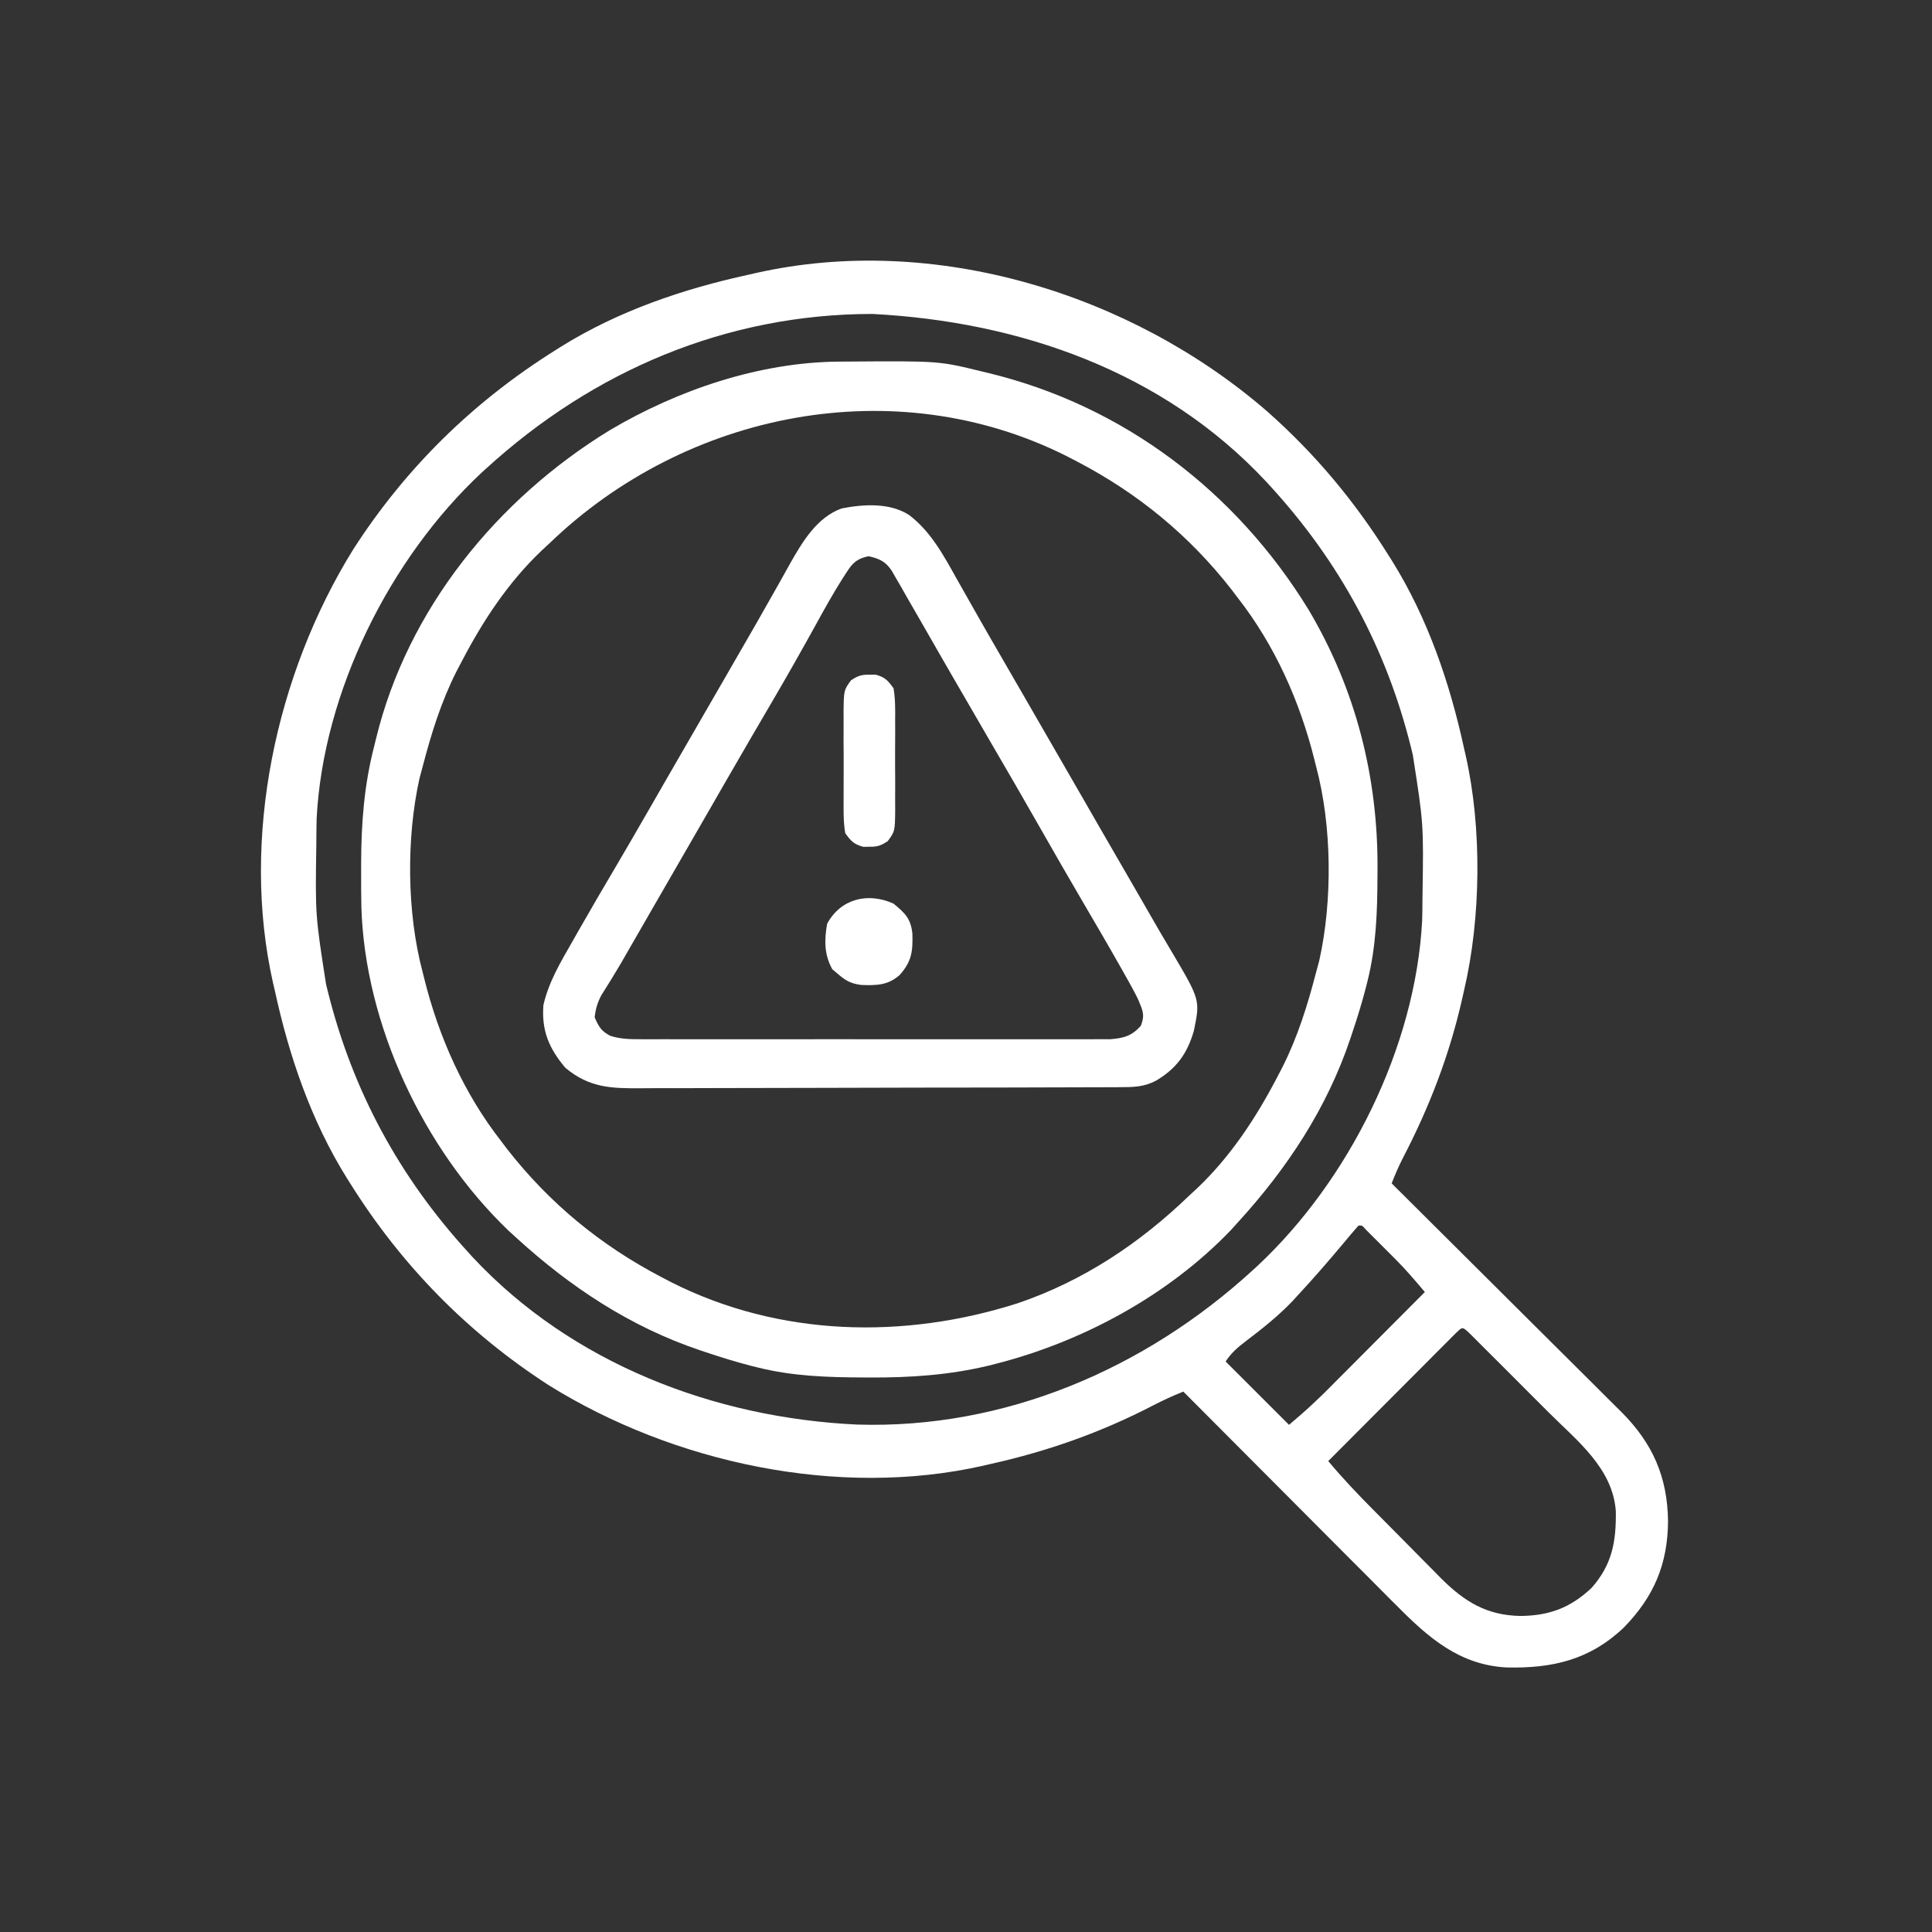
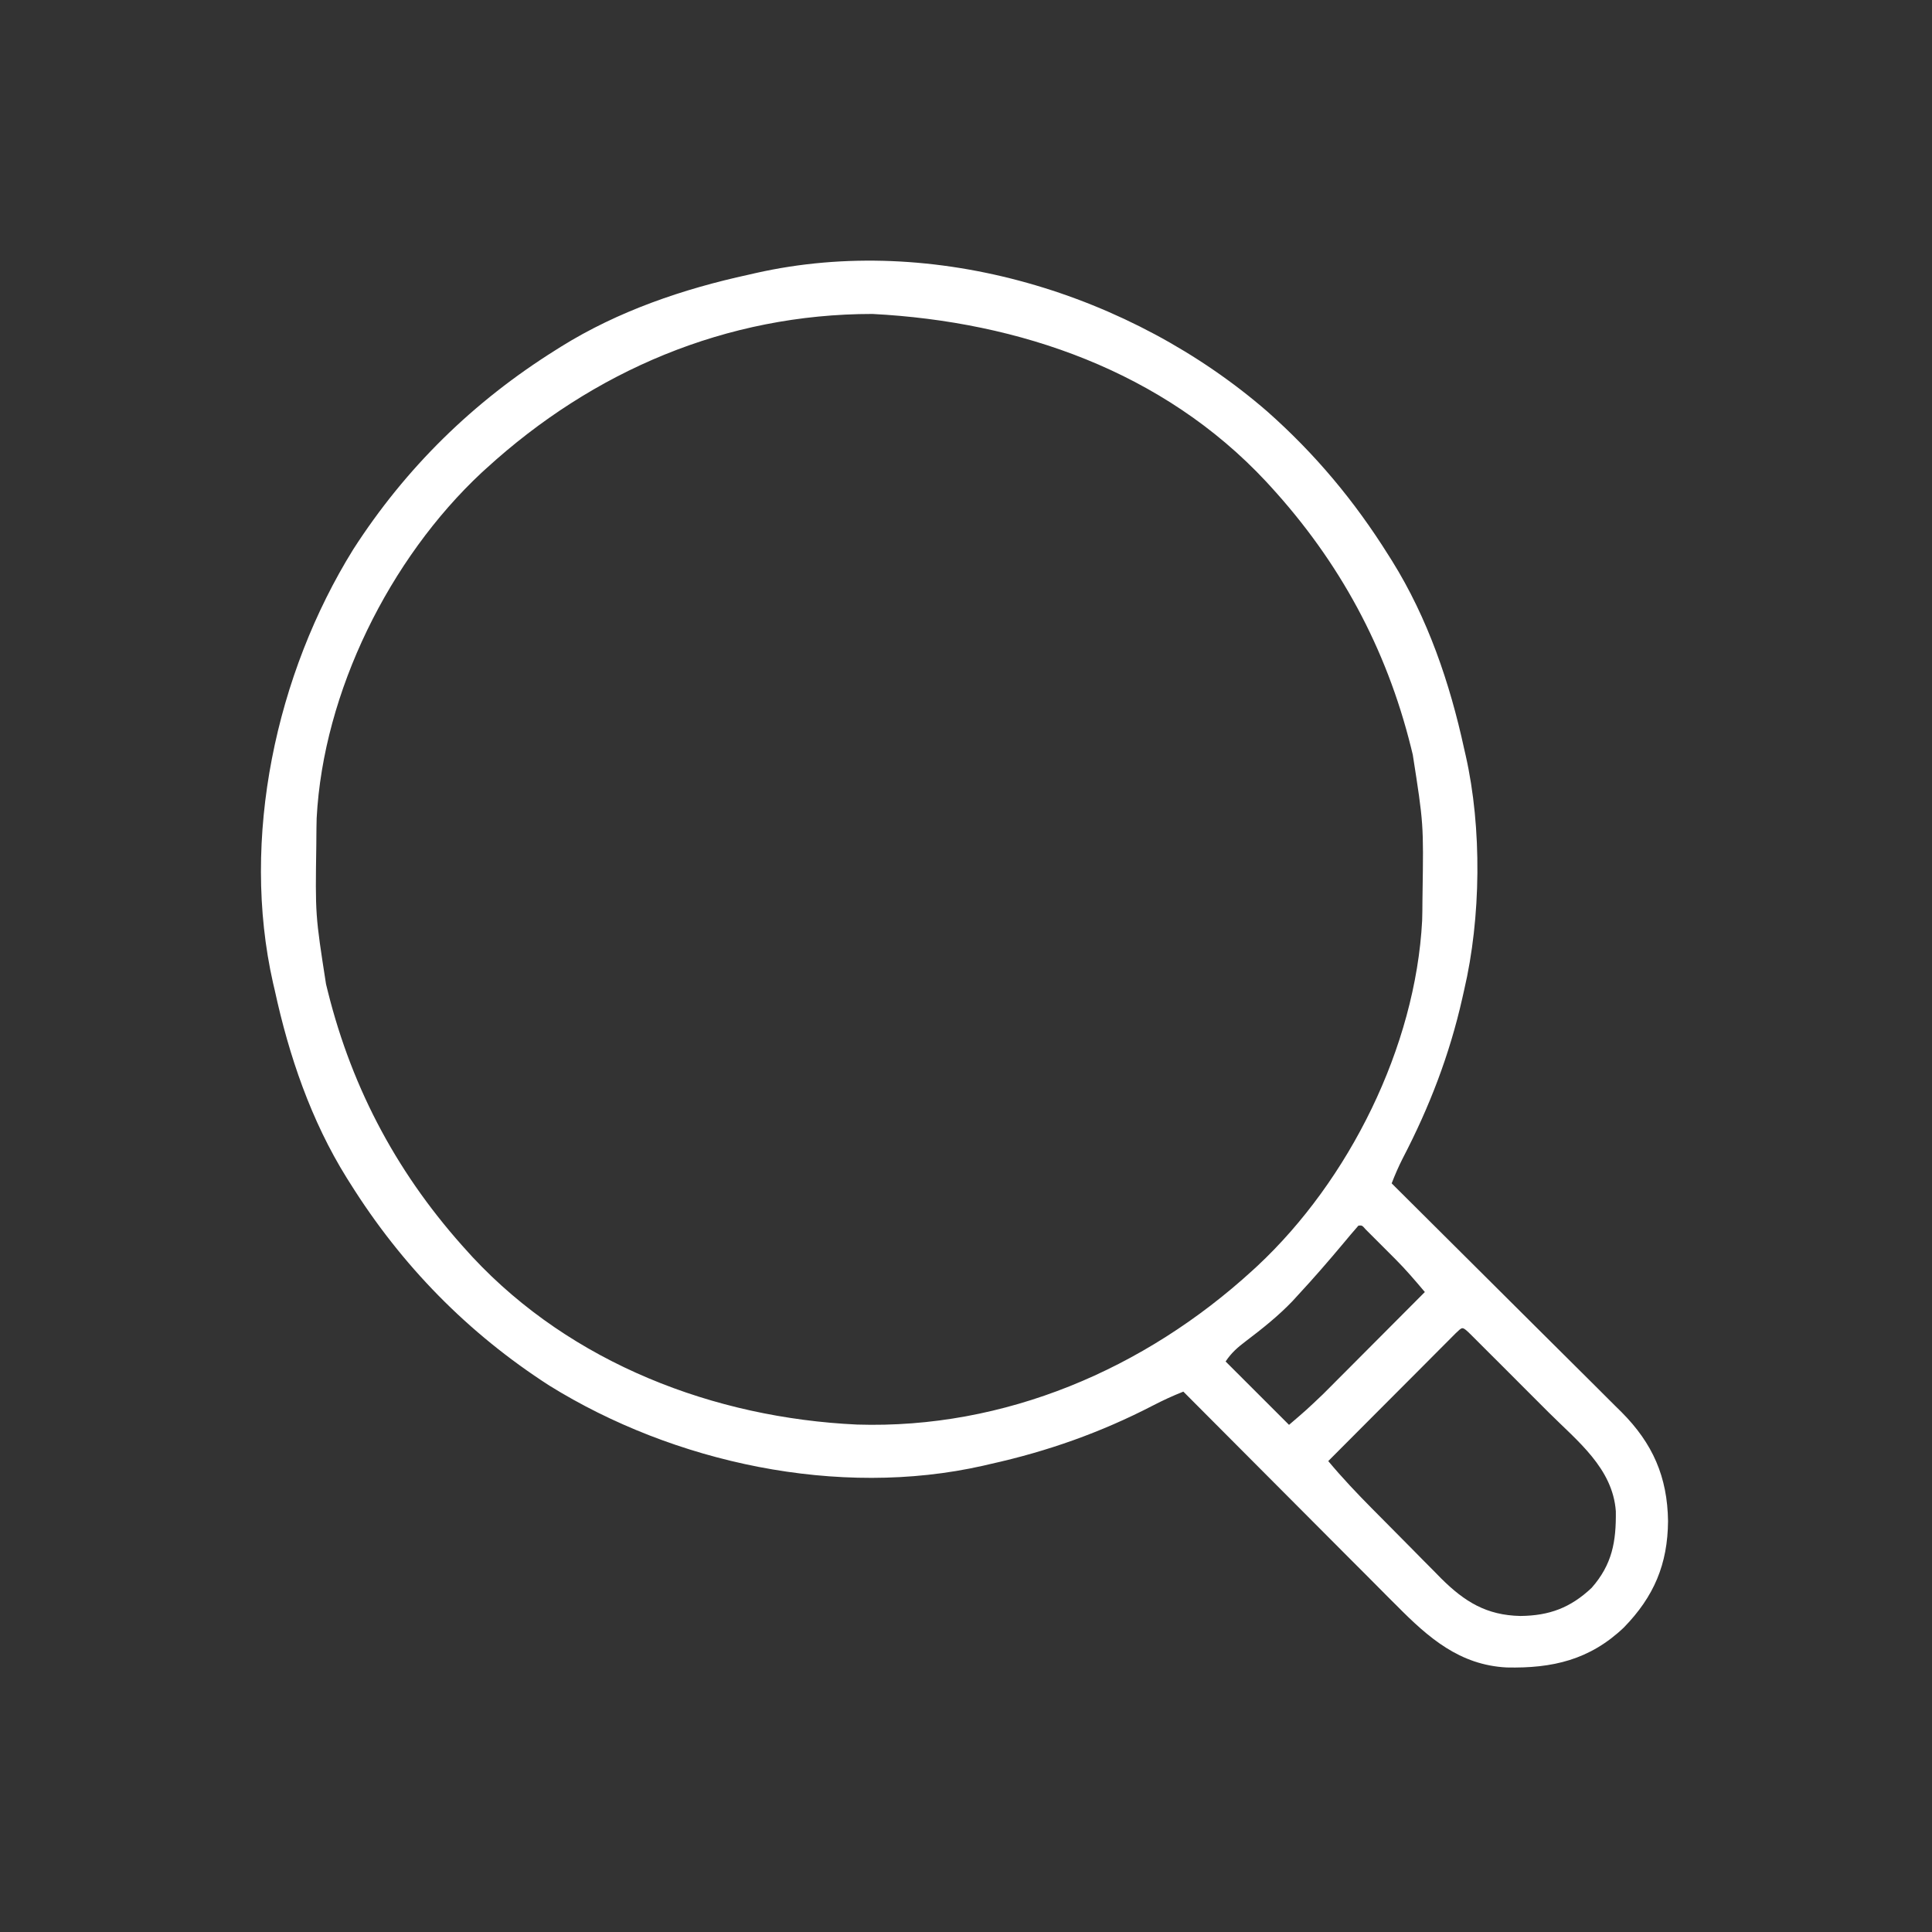
<svg xmlns="http://www.w3.org/2000/svg" width="40" height="40" viewBox="0 0 40 40" fill="none">
  <rect x="0" y="0" width="40" height="40" fill="#333333" stroke="none" />
  <path d="M26.234 8.516C27.231 9.398 28.044 10.373 28.75 11.5C28.786 11.556 28.786 11.556 28.822 11.614C29.561 12.801 30.017 14.139 30.313 15.5C30.329 15.571 30.329 15.571 30.346 15.644C30.685 17.142 30.663 19.006 30.313 20.5C30.294 20.584 30.294 20.584 30.275 20.669C30.011 21.839 29.595 22.92 29.042 23.982C28.955 24.153 28.882 24.322 28.813 24.5C28.839 24.526 28.865 24.552 28.892 24.579C29.529 25.211 30.165 25.845 30.801 26.479C31.109 26.785 31.416 27.092 31.724 27.398C32.022 27.693 32.319 27.989 32.616 28.285C32.729 28.398 32.842 28.511 32.956 28.623C33.115 28.781 33.273 28.939 33.432 29.098C33.502 29.167 33.502 29.167 33.574 29.238C34.217 29.885 34.522 30.575 34.535 31.492C34.528 32.385 34.244 33.056 33.619 33.697C32.913 34.367 32.141 34.544 31.194 34.523C30.222 34.473 29.577 33.91 28.921 33.247C28.872 33.199 28.824 33.151 28.774 33.101C28.617 32.943 28.46 32.785 28.303 32.627C28.193 32.517 28.083 32.407 27.973 32.297C27.685 32.009 27.398 31.72 27.11 31.431C26.816 31.136 26.522 30.841 26.228 30.546C25.652 29.969 25.076 29.391 24.5 28.812C24.282 28.898 24.076 28.993 23.868 29.101C22.79 29.659 21.686 30.049 20.5 30.312C20.452 30.324 20.404 30.335 20.355 30.346C17.358 31.023 13.953 30.288 11.375 28.688C9.685 27.6 8.315 26.2 7.25 24.5C7.226 24.462 7.203 24.425 7.178 24.386C6.439 23.199 5.983 21.861 5.688 20.5C5.677 20.453 5.666 20.405 5.654 20.356C4.977 17.359 5.712 13.954 7.313 11.375C8.4 9.685 9.8 8.315 11.5 7.25C11.556 7.214 11.556 7.214 11.614 7.178C12.801 6.439 14.139 5.983 15.5 5.687C15.548 5.676 15.595 5.665 15.644 5.654C19.338 4.819 23.419 6.076 26.234 8.516ZM10.067 9.699C10.035 9.728 10.003 9.757 9.97 9.787C8.069 11.563 6.693 14.324 6.556 16.94C6.552 17.073 6.551 17.206 6.55 17.339C6.549 17.412 6.549 17.412 6.549 17.487C6.527 18.942 6.527 18.942 6.75 20.375C6.763 20.426 6.775 20.477 6.788 20.529C7.301 22.587 8.269 24.371 9.699 25.933C9.728 25.965 9.757 25.997 9.787 26.03C11.839 28.228 14.786 29.356 17.743 29.494C20.801 29.59 23.7 28.345 25.934 26.301C25.965 26.272 25.997 26.243 26.03 26.213C27.932 24.438 29.307 21.676 29.444 19.06C29.448 18.927 29.45 18.794 29.45 18.661C29.451 18.588 29.451 18.588 29.452 18.513C29.474 17.058 29.474 17.058 29.25 15.625C29.232 15.549 29.232 15.549 29.212 15.47C28.7 13.413 27.732 11.629 26.301 10.066C26.258 10.019 26.258 10.019 26.213 9.97C24.083 7.688 21.11 6.658 18.063 6.5C15.038 6.5 12.281 7.677 10.067 9.699ZM28.125 25.375C28.019 25.496 27.915 25.618 27.813 25.742C27.508 26.106 27.198 26.464 26.875 26.812C26.818 26.875 26.818 26.875 26.76 26.938C26.464 27.247 26.137 27.507 25.797 27.765C25.623 27.897 25.498 28.004 25.375 28.188C25.808 28.621 26.241 29.054 26.688 29.5C27.05 29.19 27.05 29.19 27.393 28.864C27.44 28.817 27.488 28.769 27.537 28.72C27.611 28.645 27.611 28.645 27.687 28.569C27.739 28.517 27.792 28.464 27.845 28.411C28.01 28.245 28.175 28.08 28.34 27.914C28.452 27.801 28.565 27.689 28.677 27.576C28.952 27.301 29.226 27.025 29.5 26.75C29.302 26.515 29.103 26.282 28.886 26.065C28.845 26.024 28.804 25.983 28.762 25.941C28.721 25.9 28.679 25.859 28.637 25.816C28.594 25.774 28.552 25.731 28.508 25.687C28.468 25.646 28.427 25.606 28.386 25.565C28.349 25.528 28.312 25.492 28.275 25.454C28.2 25.368 28.2 25.368 28.125 25.375ZM30.138 27.604C30.09 27.653 30.041 27.702 29.991 27.752C29.936 27.808 29.881 27.863 29.824 27.919C29.763 27.98 29.703 28.041 29.642 28.102C29.581 28.163 29.519 28.225 29.458 28.287C29.295 28.449 29.133 28.612 28.971 28.775C28.806 28.941 28.64 29.107 28.475 29.272C28.15 29.598 27.825 29.924 27.5 30.25C27.789 30.596 28.095 30.919 28.412 31.239C28.488 31.316 28.488 31.316 28.566 31.394C28.673 31.502 28.78 31.61 28.887 31.718C28.996 31.828 29.105 31.938 29.214 32.048C29.371 32.209 29.53 32.368 29.689 32.528C29.737 32.577 29.785 32.626 29.834 32.676C30.325 33.165 30.778 33.442 31.477 33.457C32.078 33.451 32.514 33.288 32.953 32.875C33.38 32.389 33.462 31.917 33.454 31.288C33.389 30.399 32.661 29.838 32.067 29.246C32.016 29.195 31.966 29.145 31.914 29.093C31.809 28.988 31.703 28.882 31.598 28.777C31.436 28.616 31.274 28.453 31.113 28.291C31.01 28.189 30.907 28.086 30.805 27.984C30.756 27.935 30.708 27.887 30.658 27.837C30.613 27.792 30.569 27.748 30.523 27.702C30.484 27.663 30.445 27.624 30.404 27.584C30.269 27.46 30.275 27.477 30.138 27.604Z" fill="white" />
-   <path d="M17.374 7.487C17.42 7.487 17.466 7.486 17.514 7.486C19.436 7.472 19.436 7.472 20.313 7.687C20.364 7.7 20.415 7.712 20.468 7.724C23.266 8.402 25.595 10.181 27.093 12.624C28.067 14.267 28.529 16.076 28.52 17.98C28.52 18.055 28.52 18.055 28.519 18.131C28.517 18.871 28.493 19.591 28.313 20.312C28.302 20.357 28.291 20.401 28.279 20.447C28.198 20.761 28.103 21.068 28 21.375C27.986 21.417 27.973 21.458 27.958 21.501C27.473 22.946 26.648 24.193 25.625 25.312C25.578 25.364 25.532 25.415 25.484 25.468C24.19 26.819 22.411 27.78 20.61 28.238C20.562 28.25 20.514 28.263 20.464 28.275C19.652 28.469 18.851 28.523 18.02 28.52C17.945 28.519 17.945 28.519 17.87 28.519C17.129 28.516 16.409 28.493 15.688 28.312C15.643 28.301 15.599 28.29 15.553 28.279C15.24 28.198 14.932 28.103 14.625 28C14.584 27.986 14.542 27.972 14.499 27.958C13.055 27.473 11.807 26.648 10.688 25.625C10.636 25.578 10.585 25.532 10.532 25.483C8.772 23.798 7.556 21.221 7.482 18.782C7.477 18.533 7.476 18.284 7.477 18.035C7.477 17.983 7.477 17.93 7.477 17.877C7.479 17.04 7.539 16.25 7.75 15.438C7.761 15.392 7.772 15.346 7.784 15.299C8.436 12.609 10.295 10.331 12.628 8.905C14.039 8.071 15.726 7.498 17.374 7.487ZM11.375 11.25C11.295 11.324 11.295 11.324 11.214 11.399C10.523 12.056 10.002 12.847 9.563 13.688C9.525 13.76 9.487 13.832 9.448 13.907C9.131 14.536 8.927 15.194 8.75 15.875C8.729 15.955 8.707 16.034 8.685 16.116C8.41 17.354 8.423 18.901 8.75 20.125C8.767 20.195 8.767 20.195 8.785 20.265C9.085 21.473 9.607 22.642 10.375 23.625C10.417 23.681 10.459 23.736 10.502 23.793C11.376 24.912 12.434 25.781 13.688 26.438C13.76 26.475 13.832 26.513 13.907 26.552C16.141 27.677 18.719 27.734 21.075 26.981C22.433 26.518 23.6 25.739 24.625 24.75C24.678 24.701 24.732 24.651 24.787 24.601C25.477 23.944 25.998 23.153 26.438 22.312C26.476 22.24 26.513 22.168 26.552 22.093C26.869 21.464 27.073 20.806 27.25 20.125C27.272 20.045 27.293 19.966 27.315 19.884C27.59 18.646 27.577 17.098 27.25 15.875C27.233 15.805 27.233 15.805 27.215 15.735C26.915 14.527 26.394 13.358 25.625 12.375C25.583 12.319 25.541 12.264 25.498 12.207C24.625 11.088 23.566 10.219 22.313 9.562C22.24 9.525 22.168 9.487 22.093 9.448C18.525 7.651 14.197 8.527 11.375 11.25Z" fill="white" />
-   <path d="M18.821 10.662C19.273 11.004 19.541 11.507 19.812 11.992C19.874 12.101 19.935 12.209 19.997 12.318C20.061 12.43 20.124 12.542 20.187 12.654C20.382 13 20.582 13.344 20.781 13.688C20.859 13.823 20.937 13.958 21.015 14.094C21.054 14.161 21.093 14.228 21.133 14.297C21.562 15.042 21.992 15.787 22.422 16.531C22.46 16.598 22.499 16.666 22.539 16.735C22.617 16.87 22.695 17.005 22.772 17.14C23.012 17.555 23.252 17.97 23.492 18.385C23.61 18.589 23.728 18.794 23.845 18.998C23.981 19.235 24.118 19.469 24.258 19.703C24.849 20.703 24.849 20.703 24.718 21.341C24.58 21.817 24.357 22.124 23.931 22.376C23.675 22.508 23.463 22.508 23.178 22.509C23.133 22.509 23.087 22.51 23.04 22.51C22.886 22.511 22.732 22.511 22.579 22.511C22.469 22.512 22.358 22.512 22.248 22.512C21.887 22.514 21.525 22.514 21.163 22.515C21.038 22.515 20.914 22.515 20.789 22.516C20.204 22.517 19.619 22.518 19.034 22.518C18.358 22.519 17.683 22.521 17.007 22.523C16.485 22.525 15.963 22.526 15.441 22.526C15.129 22.526 14.817 22.527 14.505 22.528C14.212 22.53 13.918 22.53 13.625 22.529C13.517 22.529 13.41 22.53 13.302 22.531C12.671 22.535 12.209 22.531 11.703 22.106C11.366 21.703 11.212 21.344 11.25 20.813C11.358 20.334 11.605 19.922 11.847 19.5C11.887 19.431 11.926 19.361 11.966 19.29C12.23 18.827 12.498 18.367 12.77 17.908C12.978 17.556 13.182 17.202 13.386 16.848C13.426 16.779 13.466 16.709 13.507 16.638C13.589 16.496 13.671 16.354 13.752 16.212C13.949 15.871 14.146 15.529 14.343 15.188C14.422 15.052 14.5 14.917 14.578 14.781C14.734 14.511 14.89 14.24 15.047 13.969C15.105 13.868 15.105 13.868 15.164 13.765C15.242 13.631 15.319 13.496 15.397 13.362C15.579 13.047 15.76 12.732 15.938 12.415C16.001 12.303 16.064 12.191 16.128 12.08C16.207 11.94 16.285 11.799 16.363 11.659C16.616 11.213 16.914 10.712 17.424 10.527C17.876 10.438 18.419 10.404 18.821 10.662ZM17.427 12.005C17.24 12.302 17.07 12.607 16.902 12.914C16.608 13.445 16.311 13.973 16.004 14.496C15.7 15.015 15.397 15.534 15.097 16.055C15.039 16.156 15.039 16.156 14.979 16.259C14.901 16.396 14.822 16.533 14.743 16.67C14.509 17.076 14.274 17.482 14.04 17.889C13.859 18.202 13.678 18.516 13.497 18.83C13.434 18.941 13.37 19.051 13.306 19.162C13.227 19.299 13.148 19.437 13.068 19.575C13.032 19.638 12.996 19.701 12.958 19.766C12.906 19.856 12.906 19.856 12.853 19.949C12.722 20.172 12.586 20.391 12.448 20.609C12.368 20.763 12.331 20.89 12.312 21.063C12.393 21.254 12.45 21.35 12.636 21.446C12.846 21.511 13.022 21.516 13.242 21.516C13.284 21.516 13.326 21.516 13.37 21.517C13.512 21.517 13.653 21.517 13.795 21.516C13.897 21.516 13.999 21.517 14.1 21.517C14.376 21.517 14.652 21.517 14.929 21.517C15.218 21.517 15.507 21.517 15.796 21.517C16.281 21.517 16.766 21.517 17.251 21.516C17.812 21.516 18.373 21.516 18.934 21.517C19.416 21.517 19.898 21.517 20.379 21.517C20.667 21.517 20.955 21.517 21.242 21.517C21.513 21.517 21.783 21.517 22.054 21.517C22.153 21.516 22.252 21.516 22.351 21.517C22.487 21.517 22.622 21.517 22.758 21.516C22.834 21.516 22.91 21.516 22.988 21.516C23.265 21.494 23.438 21.447 23.621 21.235C23.711 21.001 23.655 20.918 23.562 20.688C23.48 20.52 23.389 20.358 23.297 20.195C23.269 20.147 23.242 20.098 23.214 20.048C22.952 19.583 22.682 19.123 22.412 18.662C22.125 18.172 21.843 17.68 21.562 17.188C21.216 16.58 20.866 15.975 20.513 15.371C20.247 14.915 19.982 14.458 19.718 14C19.641 13.865 19.563 13.731 19.485 13.596C19.324 13.316 19.163 13.036 19.003 12.756C18.924 12.619 18.844 12.481 18.765 12.344C18.729 12.28 18.692 12.215 18.655 12.149C18.604 12.061 18.604 12.061 18.551 11.971C18.507 11.893 18.507 11.893 18.461 11.814C18.33 11.622 18.208 11.567 17.984 11.516C17.658 11.581 17.605 11.738 17.427 12.005Z" fill="white" />
-   <path d="M18 13.969C18.041 13.968 18.082 13.967 18.125 13.967C18.32 14.019 18.38 14.084 18.5 14.25C18.538 14.474 18.535 14.695 18.533 14.922C18.533 14.988 18.533 15.053 18.534 15.121C18.534 15.259 18.533 15.398 18.532 15.537C18.531 15.749 18.532 15.961 18.534 16.174C18.534 16.309 18.533 16.443 18.533 16.578C18.533 16.642 18.534 16.705 18.534 16.771C18.529 17.21 18.529 17.21 18.38 17.415C18.239 17.507 18.166 17.534 18 17.531C17.938 17.532 17.938 17.532 17.875 17.533C17.679 17.481 17.62 17.416 17.5 17.25C17.461 17.026 17.465 16.805 17.466 16.578C17.466 16.512 17.466 16.447 17.466 16.379C17.465 16.241 17.466 16.102 17.467 15.963C17.468 15.751 17.467 15.539 17.465 15.326C17.466 15.191 17.466 15.057 17.466 14.922C17.466 14.858 17.465 14.795 17.465 14.729C17.471 14.29 17.471 14.29 17.619 14.085C17.76 13.993 17.833 13.966 18 13.969Z" fill="white" />
-   <path d="M18.497 18.707C18.731 18.899 18.857 19.013 18.89 19.329C18.901 19.691 18.878 19.907 18.625 20.188C18.383 20.401 18.146 20.403 17.836 20.393C17.639 20.369 17.527 20.316 17.375 20.188C17.328 20.148 17.28 20.108 17.231 20.066C17.063 19.762 17.065 19.464 17.125 19.125C17.405 18.608 17.965 18.469 18.497 18.707Z" fill="white" />
</svg>